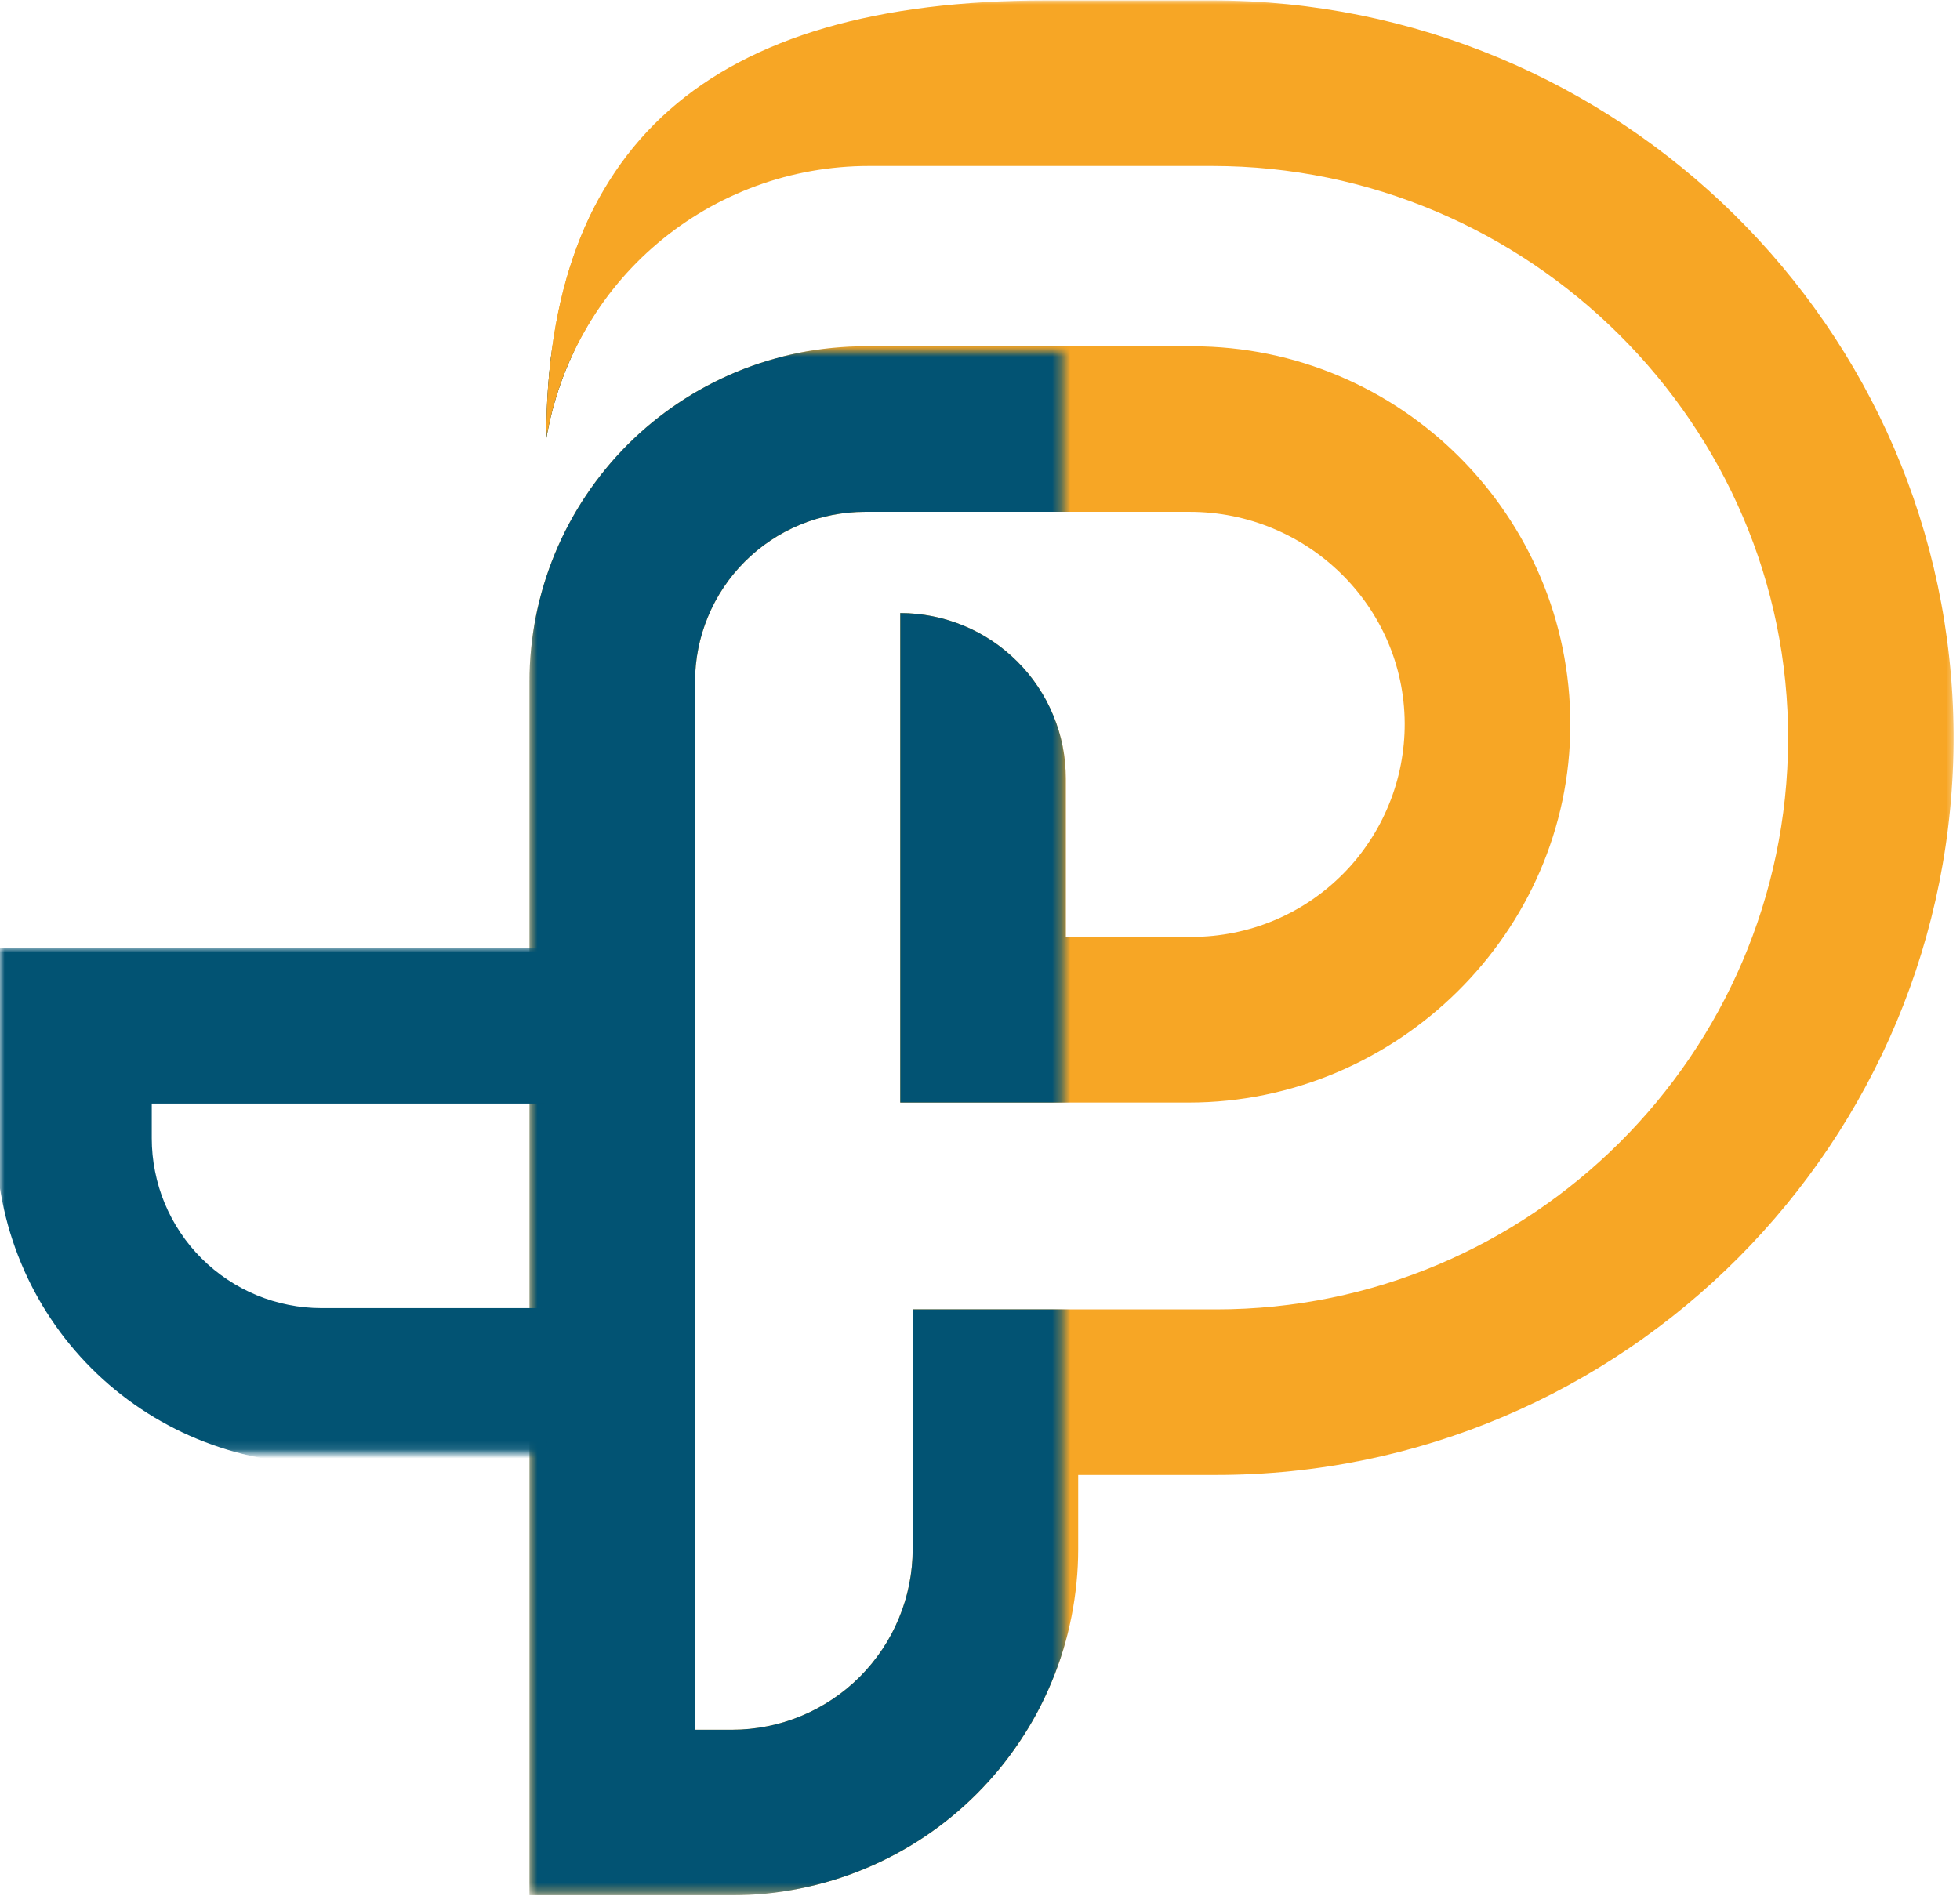
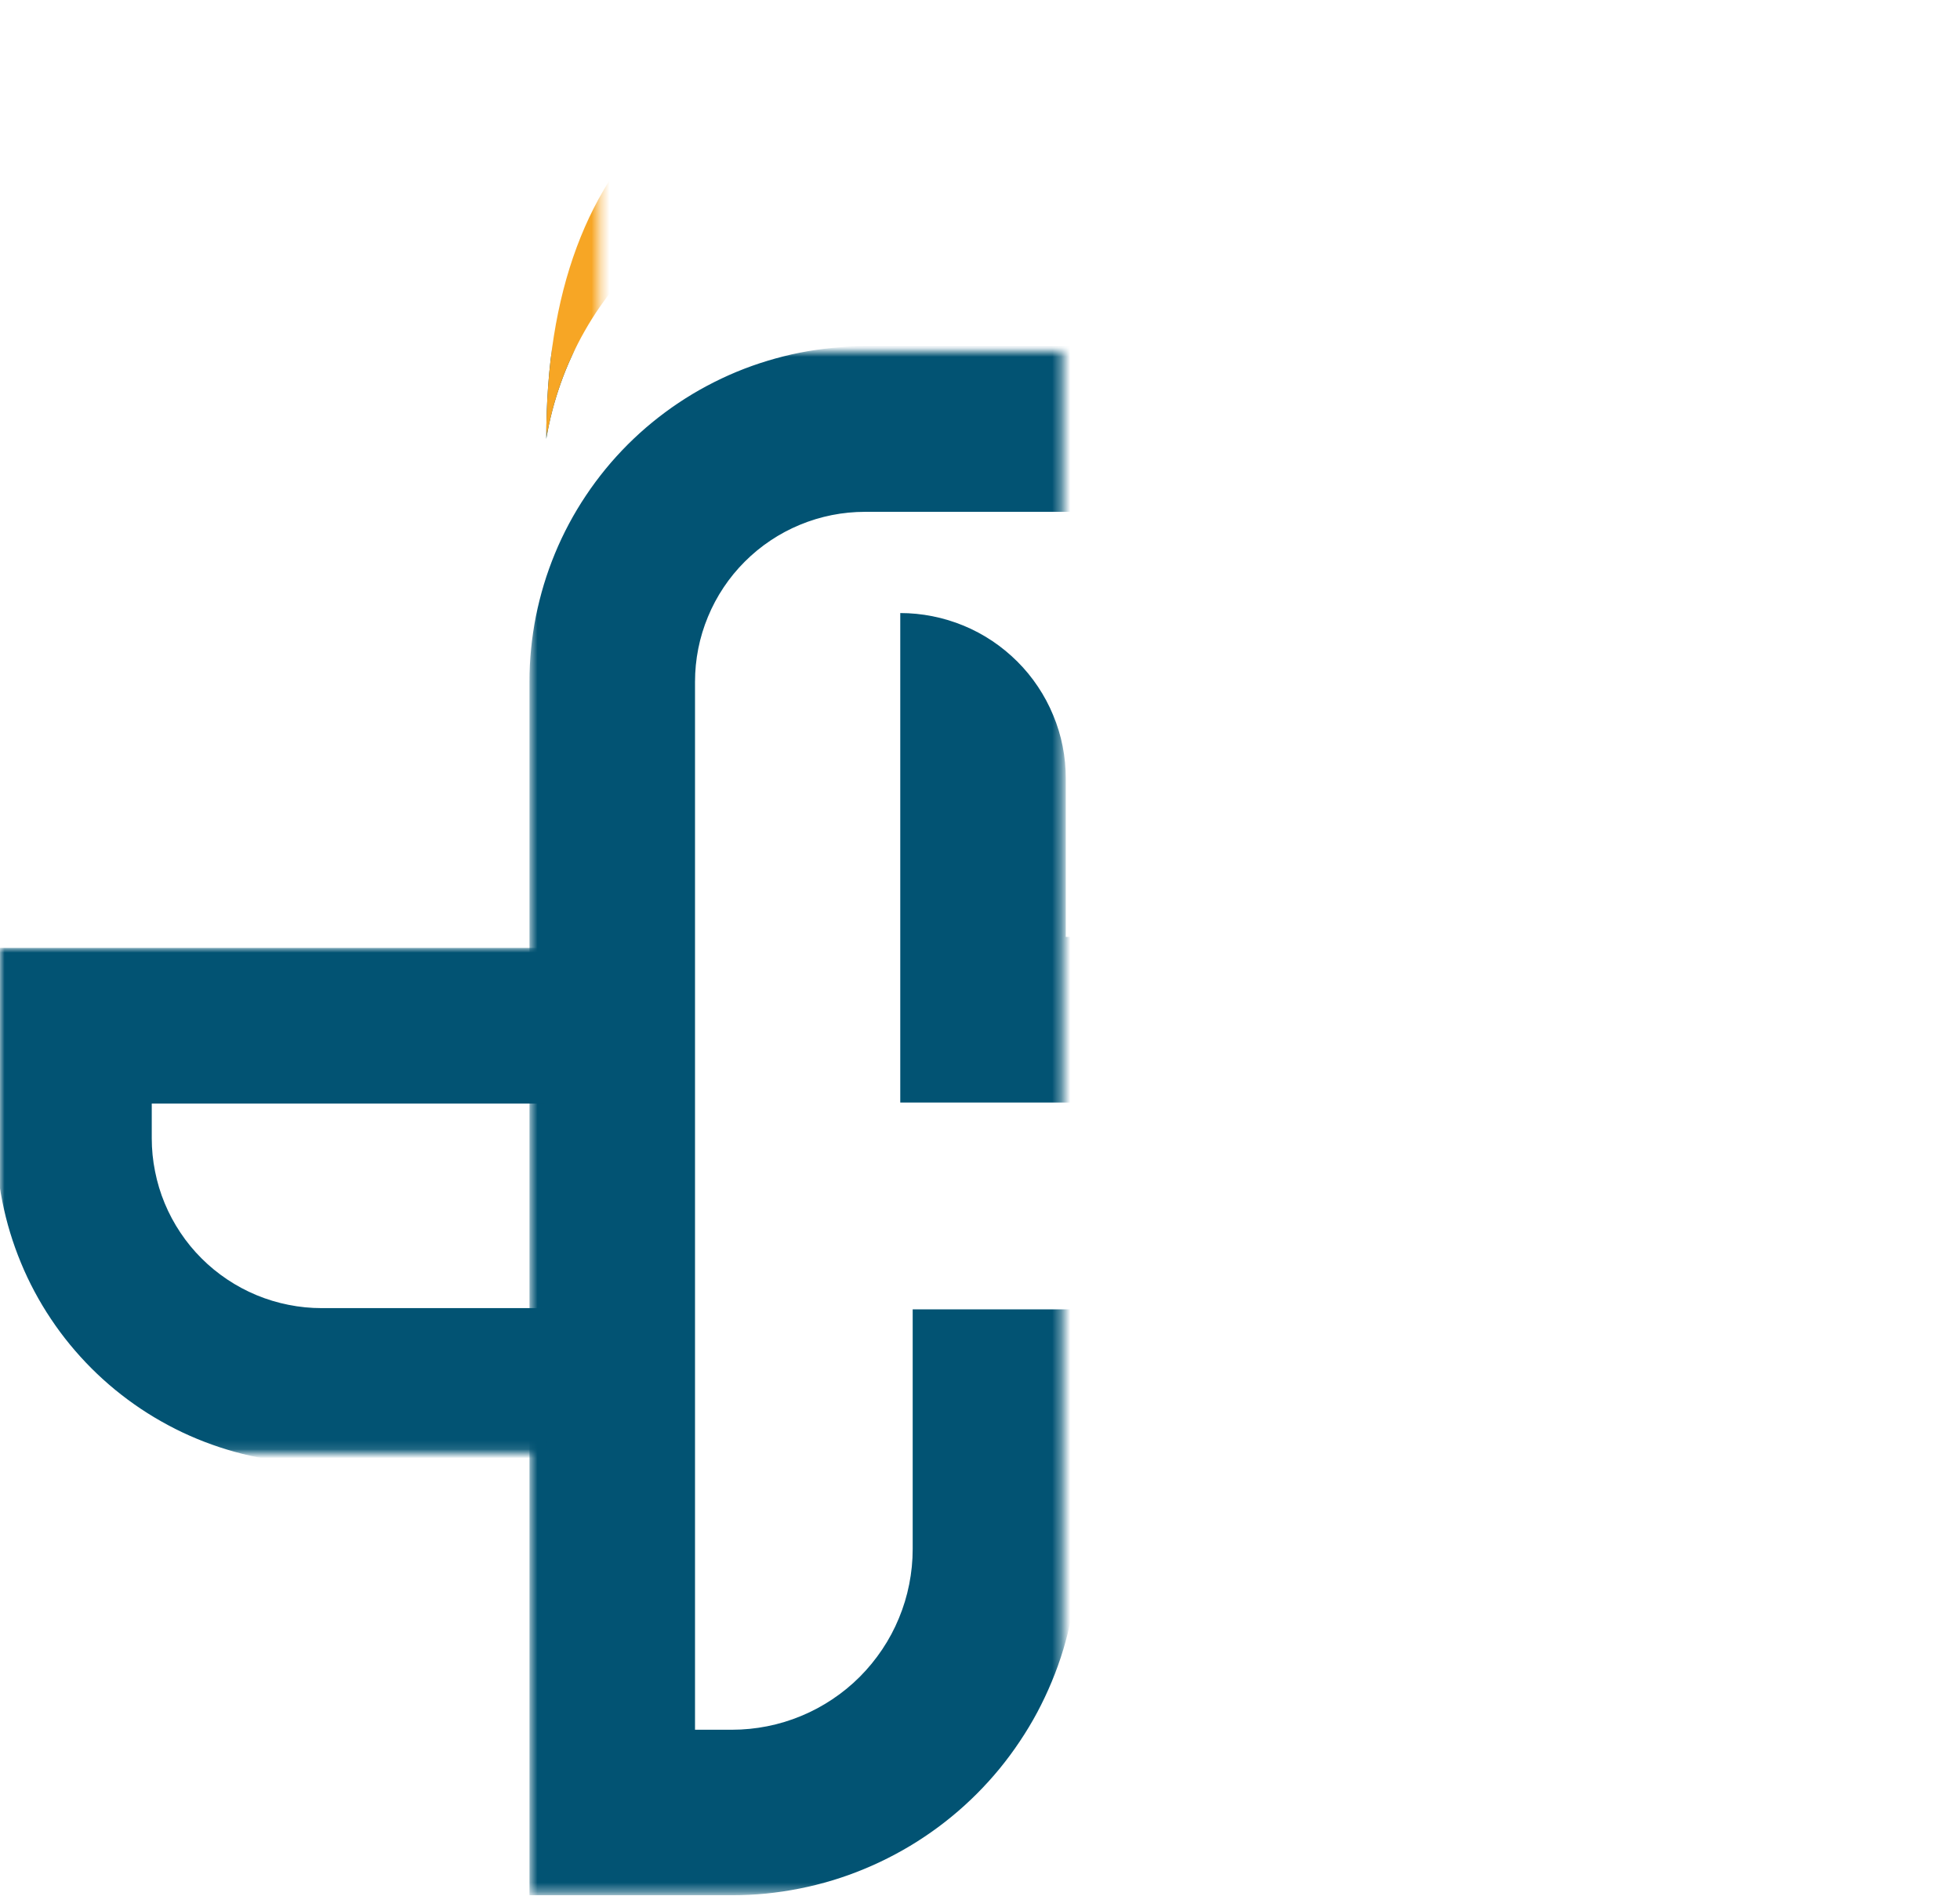
<svg xmlns="http://www.w3.org/2000/svg" viewBox="0 0 217 210" fill="none">
  <mask id="mask0_401_288" style="mask-type:luminance" maskUnits="userSpaceOnUse" x="58" y="0" width="159" height="210">
-     <path d="M58.62 0H216.578V209.646H58.62V0Z" fill="white" />
-   </mask>
+     </mask>
  <g mask="url(#mask0_401_288)">
-     <path d="M216.286 81.234C216.536 126.453 179.818 163.339 134.646 163.339H119.37V171.552C119.37 172.807 119.307 174.057 119.182 175.307C119.057 176.557 118.875 177.797 118.63 179.031C118.385 180.26 118.083 181.479 117.719 182.677C117.354 183.88 116.932 185.057 116.448 186.219C115.969 187.38 115.432 188.51 114.844 189.62C114.25 190.729 113.604 191.802 112.906 192.844C112.208 193.891 111.464 194.896 110.667 195.87C109.87 196.839 109.031 197.766 108.141 198.656C107.255 199.542 106.328 200.385 105.354 201.182C104.385 201.979 103.38 202.724 102.333 203.422C101.292 204.12 100.214 204.766 99.109 205.354C98 205.948 96.87 206.484 95.708 206.964C94.552 207.448 93.37 207.87 92.167 208.234C90.969 208.599 89.75 208.901 88.521 209.146C87.287 209.391 86.047 209.578 84.797 209.703C83.552 209.823 82.297 209.885 81.042 209.885H58.62V75.516C58.615 74.297 58.677 73.083 58.797 71.87C58.917 70.661 59.094 69.458 59.328 68.266C59.568 67.073 59.865 65.891 60.214 64.729C60.568 63.562 60.979 62.417 61.443 61.292C61.906 60.167 62.427 59.068 63 57.995C63.573 56.922 64.198 55.88 64.875 54.87C65.552 53.854 66.276 52.88 67.047 51.938C67.818 50.995 68.635 50.099 69.495 49.234C70.359 48.375 71.255 47.557 72.198 46.786C73.141 46.016 74.115 45.292 75.125 44.615C76.141 43.938 77.182 43.312 78.255 42.74C79.328 42.167 80.427 41.646 81.552 41.177C82.677 40.714 83.823 40.302 84.984 39.953C86.151 39.599 87.328 39.302 88.521 39.062C89.714 38.828 90.917 38.651 92.13 38.531C93.339 38.411 94.557 38.349 95.771 38.349H131.995C155.089 38.349 173.875 57.146 173.854 80.24C173.854 103.26 154.635 122.099 131.62 122.099H99.672V67.891C100.875 67.891 102.068 68.01 103.245 68.245C104.427 68.479 105.573 68.828 106.688 69.286C107.797 69.745 108.854 70.312 109.854 70.979C110.854 71.651 111.781 72.411 112.63 73.26C113.484 74.109 114.245 75.036 114.911 76.036C115.583 77.042 116.146 78.094 116.604 79.208C117.068 80.318 117.417 81.463 117.651 82.646C117.885 83.828 118 85.021 118 86.224V103.755H131.995C132.766 103.755 133.542 103.719 134.307 103.641C135.078 103.562 135.844 103.448 136.599 103.297C137.359 103.141 138.109 102.953 138.849 102.729C139.589 102.5 140.313 102.24 141.026 101.943C141.74 101.646 142.438 101.312 143.12 100.948C143.802 100.578 144.464 100.182 145.104 99.75C145.745 99.318 146.365 98.854 146.958 98.365C147.557 97.87 148.125 97.349 148.672 96.802C149.219 96.255 149.734 95.682 150.224 95.083C150.714 94.479 151.167 93.859 151.594 93.213C152.026 92.573 152.417 91.906 152.781 91.224C153.141 90.542 153.469 89.838 153.76 89.125C154.057 88.411 154.313 87.682 154.536 86.938C154.755 86.198 154.943 85.448 155.089 84.688C155.234 83.932 155.344 83.167 155.417 82.396C155.49 81.625 155.526 80.854 155.521 80.083C155.448 67.094 144.714 56.682 131.724 56.682H95.771C94.537 56.682 93.312 56.802 92.099 57.042C90.885 57.286 89.708 57.641 88.568 58.115C87.422 58.589 86.339 59.167 85.312 59.854C84.281 60.542 83.333 61.323 82.458 62.198C81.583 63.073 80.802 64.021 80.115 65.052C79.432 66.078 78.849 67.167 78.38 68.307C77.906 69.448 77.547 70.625 77.307 71.838C77.068 73.052 76.948 74.276 76.948 75.516V191.557H81.042C82.354 191.557 83.656 191.427 84.943 191.172C86.234 190.917 87.484 190.536 88.698 190.031C89.912 189.531 91.062 188.911 92.156 188.182C93.25 187.453 94.26 186.625 95.188 185.698C96.115 184.766 96.943 183.755 97.672 182.667C98.406 181.573 99.021 180.422 99.521 179.208C100.026 177.995 100.406 176.745 100.661 175.453C100.917 174.167 101.047 172.865 101.047 171.552V145.005H134.651C169.484 145.005 197.823 116.745 197.969 81.953C198.099 46.99 169.198 18.38 134.229 18.38H96.167C95.109 18.38 94.052 18.427 92.995 18.521C91.938 18.615 90.891 18.755 89.844 18.938C88.802 19.125 87.771 19.354 86.745 19.63C85.719 19.906 84.714 20.229 83.719 20.594C82.724 20.958 81.745 21.365 80.787 21.818C79.823 22.266 78.885 22.76 77.969 23.292C77.057 23.828 76.162 24.401 75.297 25.01C74.432 25.62 73.594 26.271 72.787 26.958C71.979 27.641 71.198 28.359 70.453 29.115C69.708 29.87 68.995 30.651 68.323 31.469C67.646 32.286 67.005 33.13 66.401 34C65.797 34.87 65.234 35.771 64.714 36.693C64.188 37.615 63.708 38.557 63.266 39.521C62.823 40.484 62.427 41.464 62.073 42.464C61.719 43.464 61.406 44.474 61.141 45.5C60.875 46.526 60.656 47.562 60.479 48.609C60.479 16.266 78.297 0.052 115.865 0.052H134.198C179.188 0.052 216.042 36.25 216.286 81.234Z" fill="#F7A625" />
+     <path d="M216.286 81.234C216.536 126.453 179.818 163.339 134.646 163.339H119.37V171.552C119.37 172.807 119.307 174.057 119.182 175.307C119.057 176.557 118.875 177.797 118.63 179.031C118.385 180.26 118.083 181.479 117.719 182.677C117.354 183.88 116.932 185.057 116.448 186.219C115.969 187.38 115.432 188.51 114.844 189.62C114.25 190.729 113.604 191.802 112.906 192.844C112.208 193.891 111.464 194.896 110.667 195.87C109.87 196.839 109.031 197.766 108.141 198.656C107.255 199.542 106.328 200.385 105.354 201.182C104.385 201.979 103.38 202.724 102.333 203.422C101.292 204.12 100.214 204.766 99.109 205.354C98 205.948 96.87 206.484 95.708 206.964C94.552 207.448 93.37 207.87 92.167 208.234C90.969 208.599 89.75 208.901 88.521 209.146C87.287 209.391 86.047 209.578 84.797 209.703C83.552 209.823 82.297 209.885 81.042 209.885H58.62V75.516C58.615 74.297 58.677 73.083 58.797 71.87C58.917 70.661 59.094 69.458 59.328 68.266C59.568 67.073 59.865 65.891 60.214 64.729C60.568 63.562 60.979 62.417 61.443 61.292C61.906 60.167 62.427 59.068 63 57.995C63.573 56.922 64.198 55.88 64.875 54.87C65.552 53.854 66.276 52.88 67.047 51.938C67.818 50.995 68.635 50.099 69.495 49.234C70.359 48.375 71.255 47.557 72.198 46.786C73.141 46.016 74.115 45.292 75.125 44.615C76.141 43.938 77.182 43.312 78.255 42.74C79.328 42.167 80.427 41.646 81.552 41.177C82.677 40.714 83.823 40.302 84.984 39.953C86.151 39.599 87.328 39.302 88.521 39.062C89.714 38.828 90.917 38.651 92.13 38.531C93.339 38.411 94.557 38.349 95.771 38.349H131.995C155.089 38.349 173.875 57.146 173.854 80.24C173.854 103.26 154.635 122.099 131.62 122.099H99.672V67.891C100.875 67.891 102.068 68.01 103.245 68.245C104.427 68.479 105.573 68.828 106.688 69.286C107.797 69.745 108.854 70.312 109.854 70.979C110.854 71.651 111.781 72.411 112.63 73.26C113.484 74.109 114.245 75.036 114.911 76.036C115.583 77.042 116.146 78.094 116.604 79.208C117.068 80.318 117.417 81.463 117.651 82.646C117.885 83.828 118 85.021 118 86.224V103.755H131.995C132.766 103.755 133.542 103.719 134.307 103.641C135.078 103.562 135.844 103.448 136.599 103.297C137.359 103.141 138.109 102.953 138.849 102.729C139.589 102.5 140.313 102.24 141.026 101.943C141.74 101.646 142.438 101.312 143.12 100.948C143.802 100.578 144.464 100.182 145.104 99.75C145.745 99.318 146.365 98.854 146.958 98.365C147.557 97.87 148.125 97.349 148.672 96.802C149.219 96.255 149.734 95.682 150.224 95.083C150.714 94.479 151.167 93.859 151.594 93.213C152.026 92.573 152.417 91.906 152.781 91.224C153.141 90.542 153.469 89.838 153.76 89.125C154.057 88.411 154.313 87.682 154.536 86.938C154.755 86.198 154.943 85.448 155.089 84.688C155.234 83.932 155.344 83.167 155.417 82.396C155.49 81.625 155.526 80.854 155.521 80.083C155.448 67.094 144.714 56.682 131.724 56.682H95.771C94.537 56.682 93.312 56.802 92.099 57.042C90.885 57.286 89.708 57.641 88.568 58.115C87.422 58.589 86.339 59.167 85.312 59.854C84.281 60.542 83.333 61.323 82.458 62.198C81.583 63.073 80.802 64.021 80.115 65.052C79.432 66.078 78.849 67.167 78.38 68.307C77.068 73.052 76.948 74.276 76.948 75.516V191.557H81.042C82.354 191.557 83.656 191.427 84.943 191.172C86.234 190.917 87.484 190.536 88.698 190.031C89.912 189.531 91.062 188.911 92.156 188.182C93.25 187.453 94.26 186.625 95.188 185.698C96.115 184.766 96.943 183.755 97.672 182.667C98.406 181.573 99.021 180.422 99.521 179.208C100.026 177.995 100.406 176.745 100.661 175.453C100.917 174.167 101.047 172.865 101.047 171.552V145.005H134.651C169.484 145.005 197.823 116.745 197.969 81.953C198.099 46.99 169.198 18.38 134.229 18.38H96.167C95.109 18.38 94.052 18.427 92.995 18.521C91.938 18.615 90.891 18.755 89.844 18.938C88.802 19.125 87.771 19.354 86.745 19.63C85.719 19.906 84.714 20.229 83.719 20.594C82.724 20.958 81.745 21.365 80.787 21.818C79.823 22.266 78.885 22.76 77.969 23.292C77.057 23.828 76.162 24.401 75.297 25.01C74.432 25.62 73.594 26.271 72.787 26.958C71.979 27.641 71.198 28.359 70.453 29.115C69.708 29.87 68.995 30.651 68.323 31.469C67.646 32.286 67.005 33.13 66.401 34C65.797 34.87 65.234 35.771 64.714 36.693C64.188 37.615 63.708 38.557 63.266 39.521C62.823 40.484 62.427 41.464 62.073 42.464C61.719 43.464 61.406 44.474 61.141 45.5C60.875 46.526 60.656 47.562 60.479 48.609C60.479 16.266 78.297 0.052 115.865 0.052H134.198C179.188 0.052 216.042 36.25 216.286 81.234Z" fill="#F7A625" />
  </g>
  <mask id="mask1_401_288" style="mask-type:luminance" maskUnits="userSpaceOnUse" x="58" y="38" width="60" height="172">
    <path d="M58.62 38.885H117.63V209.646H58.62V38.885Z" fill="white" />
  </mask>
  <g mask="url(#mask1_401_288)">
    <path d="M216.286 81.234C216.536 126.453 179.818 163.339 134.646 163.339H119.37V171.552C119.37 172.807 119.307 174.057 119.182 175.307C119.057 176.557 118.875 177.797 118.63 179.031C118.385 180.26 118.083 181.479 117.719 182.677C117.354 183.88 116.932 185.057 116.448 186.219C115.969 187.38 115.432 188.51 114.844 189.62C114.25 190.729 113.604 191.802 112.906 192.844C112.208 193.891 111.464 194.896 110.667 195.87C109.87 196.839 109.031 197.766 108.141 198.656C107.255 199.542 106.328 200.385 105.354 201.182C104.385 201.979 103.38 202.724 102.333 203.422C101.292 204.12 100.214 204.766 99.109 205.354C98 205.948 96.87 206.484 95.708 206.964C94.552 207.448 93.37 207.87 92.167 208.234C90.969 208.599 89.75 208.901 88.521 209.146C87.287 209.391 86.047 209.578 84.797 209.703C83.552 209.823 82.297 209.885 81.042 209.885H58.62V75.516C58.615 74.297 58.677 73.083 58.797 71.87C58.917 70.662 59.094 69.458 59.328 68.266C59.568 67.073 59.865 65.891 60.214 64.729C60.568 63.562 60.979 62.417 61.443 61.292C61.906 60.167 62.427 59.068 63 57.995C63.573 56.922 64.198 55.88 64.875 54.87C65.552 53.854 66.276 52.88 67.047 51.938C67.818 50.995 68.635 50.099 69.495 49.234C70.359 48.375 71.255 47.557 72.198 46.786C73.141 46.016 74.115 45.292 75.125 44.615C76.141 43.938 77.182 43.312 78.255 42.74C79.328 42.167 80.427 41.646 81.552 41.177C82.677 40.714 83.823 40.302 84.984 39.953C86.151 39.599 87.328 39.302 88.521 39.062C89.714 38.828 90.917 38.651 92.13 38.531C93.339 38.411 94.557 38.349 95.771 38.349H131.995C155.089 38.349 173.875 57.146 173.854 80.24C173.854 103.26 154.635 122.099 131.62 122.099H99.672V67.891C100.875 67.891 102.068 68.01 103.245 68.245C104.427 68.479 105.573 68.828 106.688 69.287C107.797 69.745 108.854 70.312 109.854 70.979C110.854 71.651 111.781 72.412 112.63 73.26C113.484 74.109 114.245 75.037 114.911 76.037C115.583 77.042 116.146 78.094 116.604 79.208C117.068 80.318 117.417 81.464 117.651 82.646C117.885 83.828 118 85.021 118 86.224V103.755H131.995C132.766 103.755 133.542 103.719 134.307 103.641C135.078 103.563 135.844 103.448 136.599 103.297C137.359 103.141 138.109 102.953 138.849 102.729C139.589 102.5 140.313 102.24 141.026 101.943C141.74 101.646 142.438 101.313 143.12 100.948C143.802 100.578 144.464 100.182 145.104 99.75C145.745 99.318 146.365 98.854 146.958 98.365C147.557 97.87 148.125 97.349 148.672 96.802C149.219 96.255 149.734 95.682 150.224 95.083C150.714 94.479 151.167 93.859 151.594 93.214C152.026 92.573 152.417 91.906 152.781 91.224C153.141 90.542 153.469 89.839 153.76 89.125C154.057 88.412 154.313 87.682 154.536 86.938C154.755 86.198 154.943 85.448 155.089 84.688C155.234 83.932 155.344 83.167 155.417 82.396C155.49 81.625 155.526 80.854 155.521 80.083C155.448 67.094 144.714 56.682 131.724 56.682H95.771C94.537 56.682 93.312 56.802 92.099 57.042C90.885 57.286 89.708 57.641 88.568 58.115C87.422 58.589 86.339 59.167 85.312 59.854C84.281 60.542 83.333 61.323 82.458 62.198C81.583 63.073 80.802 64.021 80.115 65.052C79.432 66.078 78.849 67.167 78.38 68.307C77.906 69.448 77.547 70.625 77.307 71.839C77.068 73.052 76.948 74.276 76.948 75.516V191.557H81.042C82.354 191.557 83.656 191.427 84.943 191.172C86.234 190.917 87.484 190.536 88.698 190.031C89.912 189.531 91.062 188.912 92.156 188.182C93.25 187.453 94.26 186.625 95.188 185.698C96.115 184.766 96.943 183.755 97.672 182.667C98.406 181.573 99.021 180.422 99.521 179.208C100.026 177.995 100.406 176.745 100.661 175.453C100.917 174.167 101.047 172.865 101.047 171.552V145.005H134.651C169.484 145.005 197.823 116.745 197.969 81.953C198.099 46.99 169.198 18.38 134.229 18.38H96.167C95.109 18.38 94.052 18.427 92.995 18.521C91.938 18.615 90.891 18.755 89.844 18.938C88.802 19.125 87.771 19.354 86.745 19.63C85.719 19.906 84.714 20.229 83.719 20.594C82.724 20.958 81.745 21.365 80.787 21.818C79.823 22.266 78.885 22.761 77.969 23.292C77.057 23.828 76.162 24.401 75.297 25.011C74.432 25.62 73.594 26.271 72.787 26.958C71.979 27.641 71.198 28.359 70.453 29.115C69.708 29.87 68.995 30.651 68.323 31.469C67.646 32.286 67.005 33.13 66.401 34C65.797 34.87 65.234 35.771 64.714 36.693C64.188 37.615 63.708 38.557 63.266 39.521C62.823 40.484 62.427 41.464 62.073 42.464C61.719 43.464 61.406 44.474 61.141 45.5C60.875 46.526 60.656 47.562 60.479 48.609C60.479 16.266 78.297 0.052 115.865 0.052H134.198C179.188 0.052 216.042 36.25 216.286 81.234Z" fill="#025373" />
  </g>
  <mask id="mask2_401_288" style="mask-type:luminance" maskUnits="userSpaceOnUse" x="0" y="104" width="61" height="57">
    <path d="M0 104.974H60.562V160.88H0V104.974Z" fill="white" />
  </mask>
  <g mask="url(#mask2_401_288)">
    <path d="M120.516 253.208C78.005 253.437 43.333 218.917 43.333 176.448V162.088H35.609C34.427 162.088 33.25 162.031 32.078 161.917C30.901 161.797 29.734 161.625 28.578 161.396C27.422 161.167 26.276 160.88 25.151 160.536C24.021 160.193 22.912 159.797 21.818 159.344C20.729 158.896 19.662 158.391 18.625 157.833C17.583 157.276 16.573 156.672 15.589 156.016C14.609 155.359 13.662 154.656 12.75 153.911C11.839 153.161 10.964 152.37 10.13 151.536C9.297 150.703 8.505 149.828 7.755 148.917C7.005 148.005 6.302 147.057 5.646 146.073C4.99 145.094 4.385 144.083 3.828 143.042C3.271 142 2.766 140.937 2.318 139.844C1.865 138.755 1.469 137.646 1.125 136.516C0.781 135.385 0.495 134.245 0.266 133.088C0.031 131.932 -0.141 130.766 -0.255 129.588C-0.37 128.417 -0.432 127.24 -0.432 126.057V104.974H125.896C127.042 104.974 128.182 105.031 129.323 105.141C130.458 105.255 131.594 105.422 132.714 105.646C133.833 105.87 134.943 106.146 136.042 106.479C137.135 106.807 138.208 107.193 139.266 107.63C140.323 108.068 141.359 108.557 142.365 109.099C143.375 109.635 144.354 110.224 145.307 110.859C146.26 111.495 147.177 112.177 148.063 112.901C148.948 113.625 149.792 114.396 150.604 115.203C151.411 116.01 152.177 116.859 152.906 117.745C153.63 118.625 154.313 119.547 154.948 120.495C155.583 121.448 156.172 122.427 156.708 123.437C157.25 124.448 157.74 125.479 158.177 126.536C158.615 127.594 159 128.667 159.333 129.766C159.667 130.859 159.943 131.969 160.167 133.088C160.391 134.213 160.557 135.344 160.667 136.479C160.781 137.62 160.839 138.76 160.839 139.906V173.958C160.839 195.667 143.167 213.333 121.453 213.312C99.812 213.312 82.104 195.245 82.104 173.604V143.573H133.063C133.063 144.703 132.953 145.823 132.734 146.932C132.51 148.042 132.188 149.12 131.75 150.167C131.318 151.213 130.786 152.203 130.161 153.146C129.531 154.088 128.818 154.958 128.016 155.755C127.219 156.557 126.344 157.271 125.406 157.901C124.464 158.531 123.469 159.057 122.427 159.495C121.38 159.927 120.302 160.25 119.193 160.474C118.083 160.693 116.964 160.802 115.828 160.802H99.344V173.958C99.349 174.687 99.385 175.411 99.458 176.135C99.531 176.859 99.635 177.578 99.781 178.292C99.922 179 100.099 179.708 100.313 180.401C100.526 181.099 100.771 181.781 101.052 182.453C101.333 183.12 101.646 183.776 101.99 184.417C102.333 185.057 102.708 185.682 103.115 186.281C103.521 186.885 103.953 187.469 104.417 188.031C104.88 188.588 105.37 189.125 105.885 189.641C106.401 190.151 106.938 190.635 107.5 191.094C108.068 191.557 108.651 191.984 109.255 192.385C109.865 192.792 110.484 193.161 111.13 193.5C111.771 193.838 112.427 194.151 113.104 194.422C113.776 194.698 114.458 194.943 115.156 195.151C115.854 195.359 116.557 195.531 117.271 195.672C117.984 195.807 118.703 195.911 119.427 195.979C120.151 196.047 120.875 196.078 121.604 196.078C133.813 196.005 143.604 185.917 143.604 173.708V139.906C143.604 138.745 143.49 137.594 143.26 136.453C143.036 135.312 142.698 134.203 142.255 133.13C141.813 132.057 141.266 131.036 140.62 130.073C139.974 129.104 139.24 128.208 138.417 127.391C137.594 126.568 136.703 125.833 135.734 125.187C134.766 124.542 133.745 123.995 132.672 123.552C131.599 123.109 130.49 122.771 129.349 122.547C128.214 122.323 127.063 122.208 125.896 122.208H16.802V126.057C16.802 127.292 16.922 128.516 17.167 129.724C17.406 130.937 17.761 132.115 18.234 133.255C18.708 134.396 19.287 135.479 19.974 136.505C20.656 137.531 21.438 138.484 22.312 139.354C23.182 140.229 24.136 141.005 25.162 141.693C26.188 142.38 27.271 142.958 28.412 143.432C29.552 143.906 30.729 144.26 31.938 144.5C33.151 144.745 34.375 144.865 35.609 144.865H60.568V176.458C60.568 209.203 87.135 235.849 119.844 235.984C152.714 236.104 179.609 208.932 179.609 176.057V140.281C179.609 138.281 179.438 136.302 179.083 134.333C178.734 132.37 178.219 130.448 177.531 128.573C176.844 126.698 175.995 124.896 174.99 123.172C173.99 121.443 172.839 119.818 171.547 118.297C170.26 116.771 168.844 115.37 167.307 114.099C165.771 112.823 164.135 111.693 162.396 110.703C160.661 109.719 158.849 108.891 156.969 108.224C155.089 107.552 153.161 107.057 151.193 106.729C181.599 106.729 196.844 123.479 196.844 158.797V176.031C196.844 218.328 162.813 252.974 120.516 253.208Z" fill="#025373" />
  </g>
  <mask id="mask3_401_288" style="mask-type:luminance" maskUnits="userSpaceOnUse" x="58" y="12" width="9" height="37">
    <path d="M58.62 12.557H66.38V48.276H58.62V12.557Z" fill="white" />
  </mask>
  <g mask="url(#mask3_401_288)">
    <path d="M216.286 81.234C216.536 126.453 179.818 163.339 134.646 163.339H119.37V171.552C119.37 172.807 119.307 174.057 119.182 175.307C119.057 176.557 118.875 177.797 118.63 179.031C118.385 180.26 118.083 181.479 117.719 182.677C117.354 183.88 116.932 185.057 116.448 186.219C115.969 187.38 115.432 188.51 114.844 189.62C114.25 190.729 113.604 191.802 112.906 192.844C112.208 193.891 111.464 194.896 110.667 195.87C109.87 196.839 109.031 197.766 108.141 198.656C107.255 199.542 106.328 200.385 105.354 201.182C104.385 201.979 103.38 202.724 102.333 203.422C101.292 204.12 100.214 204.766 99.109 205.354C98 205.948 96.87 206.484 95.708 206.964C94.552 207.448 93.37 207.87 92.167 208.234C90.969 208.599 89.75 208.901 88.521 209.146C87.287 209.391 86.047 209.578 84.797 209.703C83.552 209.823 82.297 209.885 81.042 209.885H58.62V75.516C58.615 74.297 58.677 73.083 58.797 71.87C58.917 70.662 59.094 69.458 59.328 68.266C59.568 67.073 59.865 65.891 60.214 64.729C60.568 63.562 60.979 62.417 61.443 61.292C61.906 60.167 62.427 59.068 63 57.995C63.573 56.922 64.198 55.88 64.875 54.87C65.552 53.854 66.276 52.88 67.047 51.938C67.818 50.995 68.635 50.099 69.495 49.234C70.359 48.375 71.255 47.557 72.198 46.786C73.141 46.016 74.115 45.292 75.125 44.615C76.141 43.938 77.182 43.312 78.255 42.74C79.328 42.167 80.427 41.646 81.552 41.177C82.677 40.714 83.823 40.302 84.984 39.953C86.151 39.599 87.328 39.302 88.521 39.062C89.714 38.828 90.917 38.651 92.13 38.531C93.339 38.411 94.557 38.349 95.771 38.349H131.995C155.089 38.349 173.875 57.146 173.854 80.24C173.854 103.26 154.635 122.099 131.62 122.099H99.672V67.891C100.875 67.891 102.068 68.01 103.245 68.245C104.427 68.479 105.573 68.828 106.688 69.287C107.797 69.745 108.854 70.312 109.854 70.979C110.854 71.651 111.781 72.412 112.63 73.26C113.484 74.109 114.245 75.037 114.911 76.037C115.583 77.042 116.146 78.094 116.604 79.208C117.068 80.318 117.417 81.464 117.651 82.646C117.885 83.828 118 85.021 118 86.224V103.755H131.995C132.766 103.755 133.542 103.719 134.307 103.641C135.078 103.563 135.844 103.448 136.599 103.297C137.359 103.141 138.109 102.953 138.849 102.729C139.589 102.5 140.313 102.24 141.026 101.943C141.74 101.646 142.438 101.313 143.12 100.948C143.802 100.578 144.464 100.182 145.104 99.75C145.745 99.318 146.365 98.854 146.958 98.365C147.557 97.87 148.125 97.349 148.672 96.802C149.219 96.255 149.734 95.682 150.224 95.083C150.714 94.479 151.167 93.859 151.594 93.214C152.026 92.573 152.417 91.906 152.781 91.224C153.141 90.542 153.469 89.839 153.76 89.125C154.057 88.412 154.313 87.682 154.536 86.938C154.755 86.198 154.943 85.448 155.089 84.688C155.234 83.932 155.344 83.167 155.417 82.396C155.49 81.625 155.526 80.854 155.521 80.083C155.448 67.094 144.714 56.682 131.724 56.682H95.771C94.537 56.682 93.312 56.802 92.099 57.042C90.885 57.286 89.708 57.641 88.568 58.115C87.422 58.589 86.339 59.167 85.312 59.854C84.281 60.542 83.333 61.323 82.458 62.198C81.583 63.073 80.802 64.021 80.115 65.052C79.432 66.078 78.849 67.167 78.38 68.307C77.906 69.448 77.547 70.625 77.307 71.839C77.068 73.052 76.948 74.276 76.948 75.516V191.557H81.042C82.354 191.557 83.656 191.427 84.943 191.172C86.234 190.917 87.484 190.536 88.698 190.031C89.912 189.531 91.062 188.911 92.156 188.182C93.25 187.453 94.26 186.625 95.188 185.698C96.115 184.766 96.943 183.755 97.672 182.667C98.406 181.573 99.021 180.422 99.521 179.208C100.026 177.995 100.406 176.745 100.661 175.453C100.917 174.167 101.047 172.865 101.047 171.552V145.005H134.651C169.484 145.005 197.823 116.745 197.969 81.953C198.099 46.99 169.198 18.38 134.229 18.38H96.167C95.109 18.38 94.052 18.427 92.995 18.521C91.938 18.615 90.891 18.755 89.844 18.938C88.802 19.125 87.771 19.354 86.745 19.63C85.719 19.906 84.714 20.229 83.719 20.594C82.724 20.958 81.745 21.365 80.787 21.818C79.823 22.266 78.885 22.761 77.969 23.292C77.057 23.828 76.162 24.401 75.297 25.011C74.432 25.62 73.594 26.271 72.787 26.958C71.979 27.641 71.198 28.359 70.453 29.115C69.708 29.87 68.995 30.651 68.323 31.469C67.646 32.286 67.005 33.13 66.401 34C65.797 34.87 65.234 35.771 64.714 36.693C64.188 37.615 63.708 38.557 63.266 39.521C62.823 40.484 62.427 41.464 62.073 42.464C61.719 43.464 61.406 44.474 61.141 45.5C60.875 46.526 60.656 47.562 60.479 48.609C60.479 16.266 78.297 0.052 115.865 0.052H134.198C179.188 0.052 216.042 36.25 216.286 81.234Z" fill="#F7A625" />
  </g>
</svg>